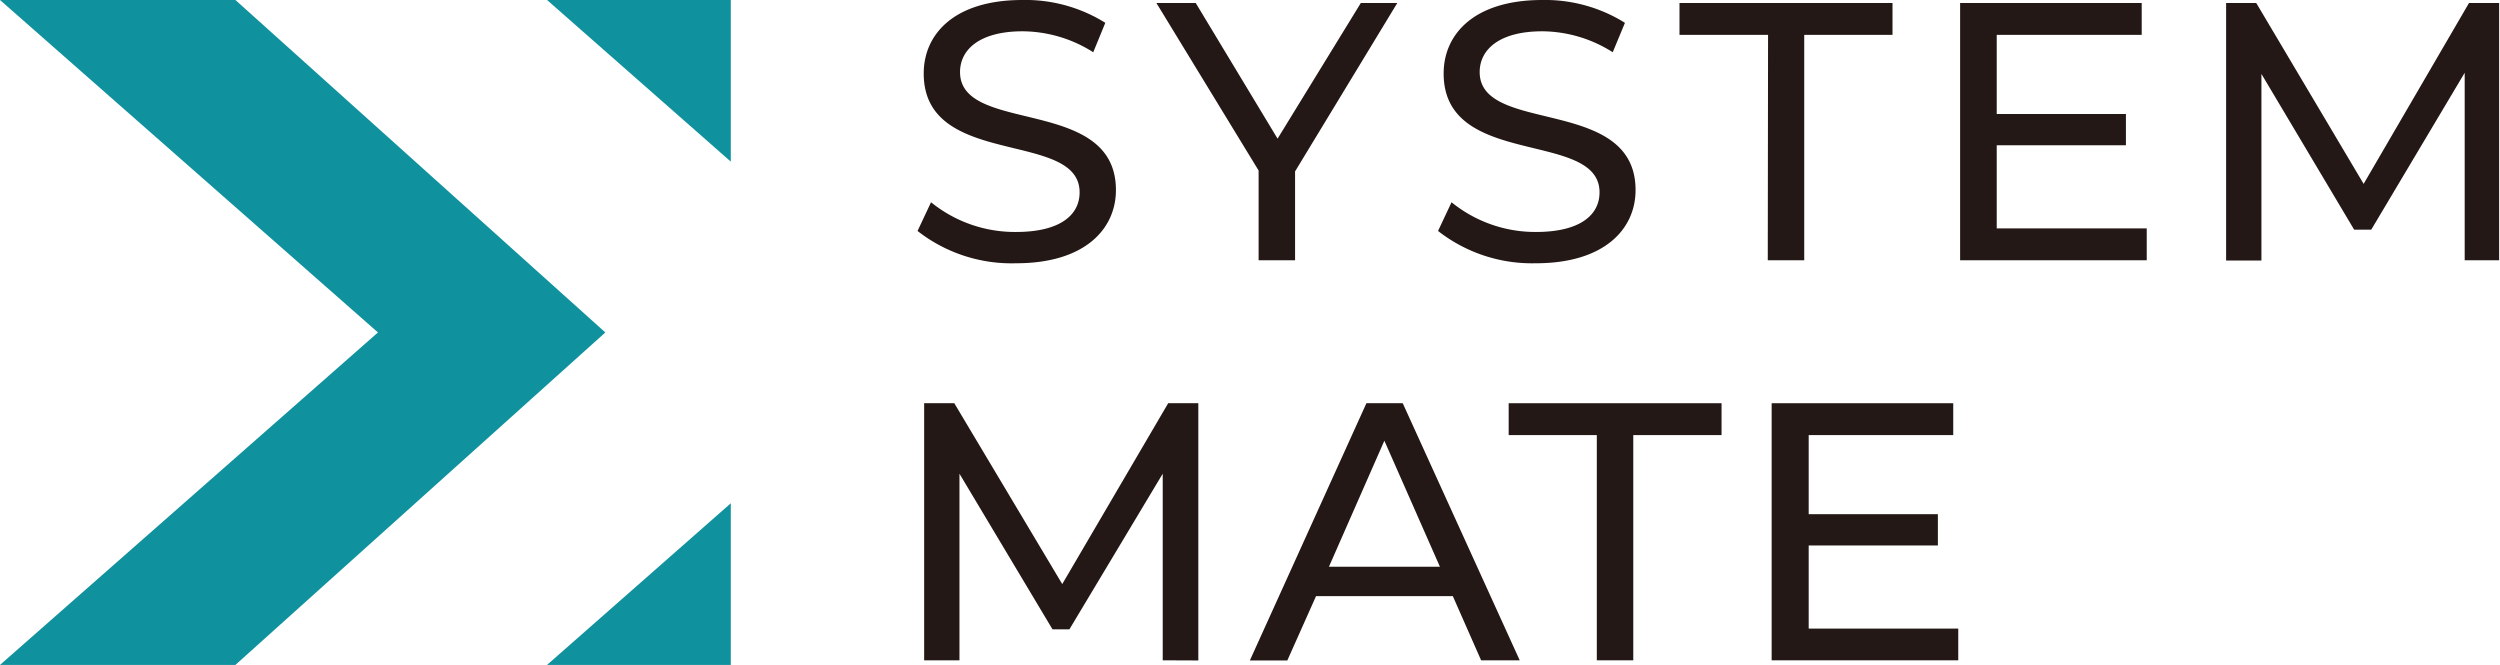
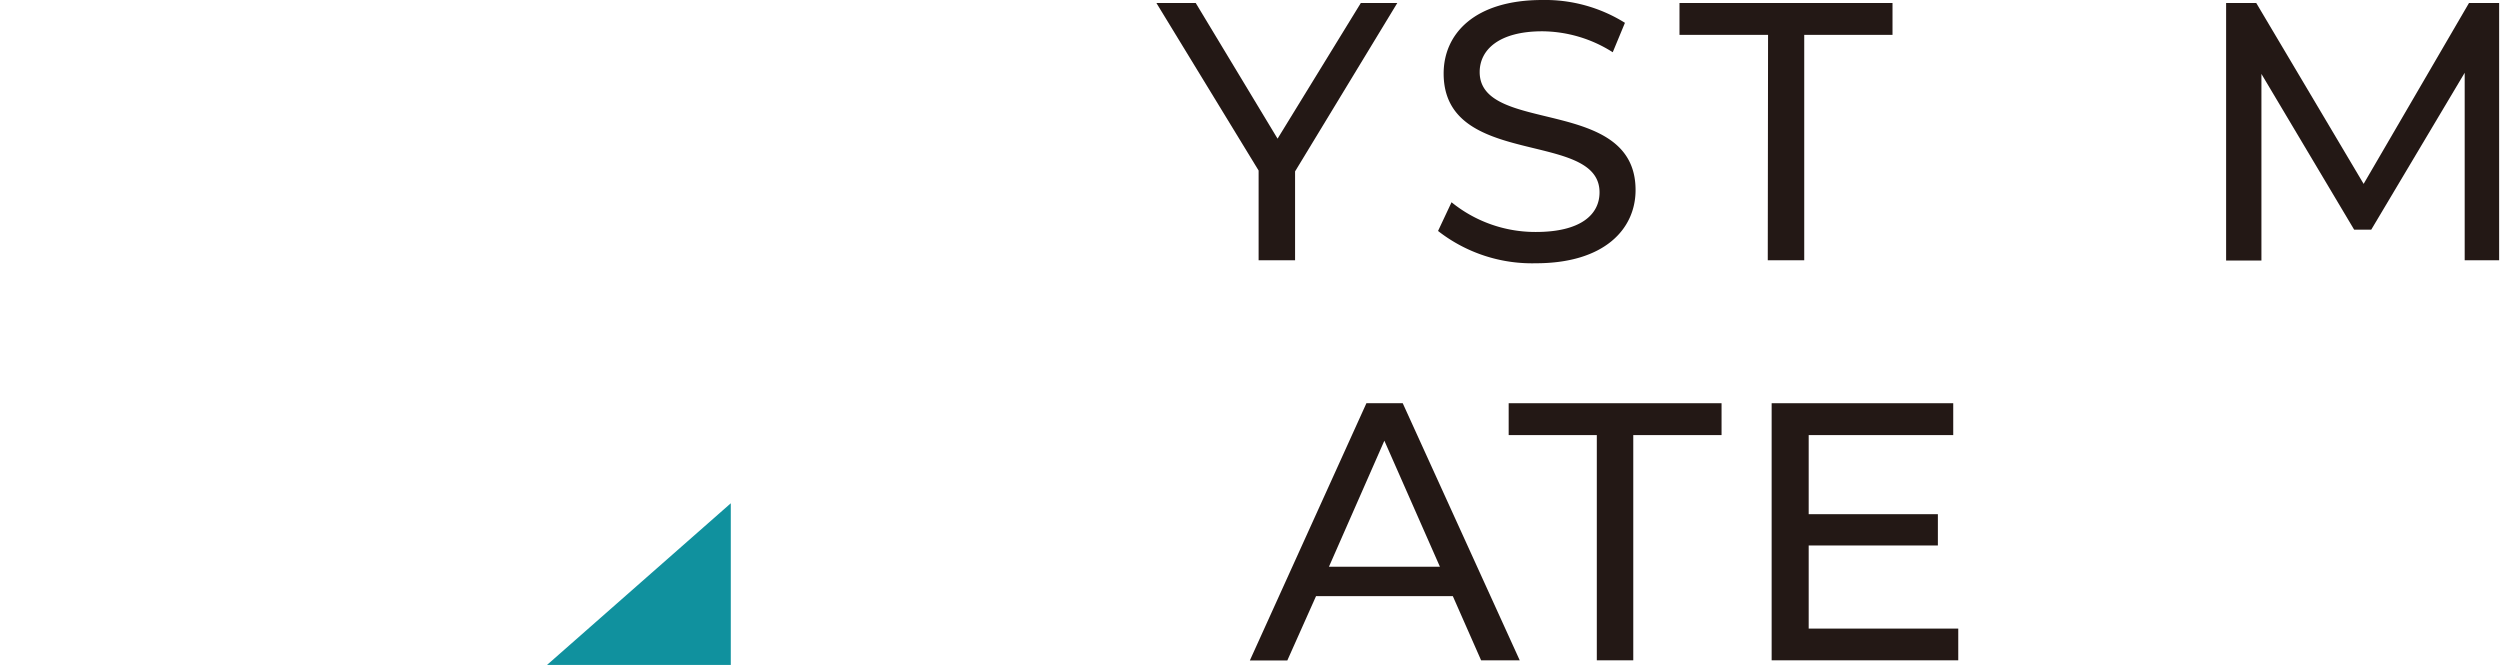
<svg xmlns="http://www.w3.org/2000/svg" viewBox="0 0 174.16 46.32">
  <defs>
    <style>.cls-1{fill:#231815;}.cls-2{fill:#10919e;}</style>
  </defs>
  <g id="レイヤー_2" data-name="レイヤー 2">
    <g id="レイヤー_1-2" data-name="レイヤー 1">
-       <path class="cls-1" d="M63.92,16.09l.94-2a9.28,9.28,0,0,0,5.92,2.07c3.1,0,4.43-1.2,4.43-2.76,0-4.38-10.86-1.62-10.86-8.28C64.35,2.36,66.5,0,71.22,0A10.48,10.48,0,0,1,77,1.59l-.84,2.05a9.27,9.27,0,0,0-4.92-1.46c-3,0-4.36,1.28-4.36,2.84,0,4.38,10.86,1.64,10.86,8.22,0,2.74-2.2,5.1-6.94,5.1A10.63,10.63,0,0,1,63.92,16.09Z" />
      <path class="cls-1" d="M90.22,11.94v6.19H87.68V11.88L80.56.21H83.3L89,9.66,94.8.21h2.54Z" />
      <path class="cls-1" d="M100.18,16.09l.94-2A9.26,9.26,0,0,0,107,16.16c3.1,0,4.43-1.2,4.43-2.76,0-4.38-10.86-1.62-10.86-8.28,0-2.76,2.15-5.12,6.87-5.12a10.5,10.5,0,0,1,5.76,1.59l-.85,2.05a9.24,9.24,0,0,0-4.91-1.46c-3,0-4.36,1.28-4.36,2.84,0,4.38,10.86,1.64,10.86,8.22,0,2.74-2.2,5.1-6.94,5.1A10.63,10.63,0,0,1,100.18,16.09Z" />
      <path class="cls-1" d="M123.17,2.43H117V.21h14.84V2.43h-6.15v15.7h-2.54Z" />
-       <path class="cls-1" d="M149.55,15.91v2.22h-13V.21h12.65V2.43H139.1V7.94h9v2.18h-9v5.79Z" />
      <path class="cls-1" d="M171.7,18.13l0-13.06L165.19,16H164L157.54,5.15v13h-2.46V.21h2.1l7.48,12.6L172,.21h2.1l0,17.92Z" />
-       <path class="cls-1" d="M81,46,81,33,74.5,43.84H73.32L66.84,33V46H64.38V28.09h2.1L74,40.69l7.38-12.6h2.1l0,17.92Z" />
      <path class="cls-1" d="M101.21,41.53H91.68l-2,4.48H87.07l8.12-17.92h2.53L105.87,46h-2.69Zm-.9-2.05L96.44,30.7l-3.86,8.78Z" />
      <path class="cls-1" d="M111.24,30.31H105.1V28.09h14.83v2.22h-6.15V46h-2.54Z" />
      <path class="cls-1" d="M136.42,43.79V46h-13V28.09h12.65v2.22H126v5.51h9V38h-9v5.79Z" />
-       <polygon class="cls-2" points="16.4 0 0 0 26.33 23.16 0 46.32 16.4 46.32 42.17 23.16 16.4 0" />
-       <polygon class="cls-2" points="50.91 11.26 50.91 0 38.11 0 50.91 11.26" />
      <polygon class="cls-2" points="50.91 35.06 50.91 46.32 38.11 46.32 50.91 35.06" />
    </g>
  </g>
</svg>